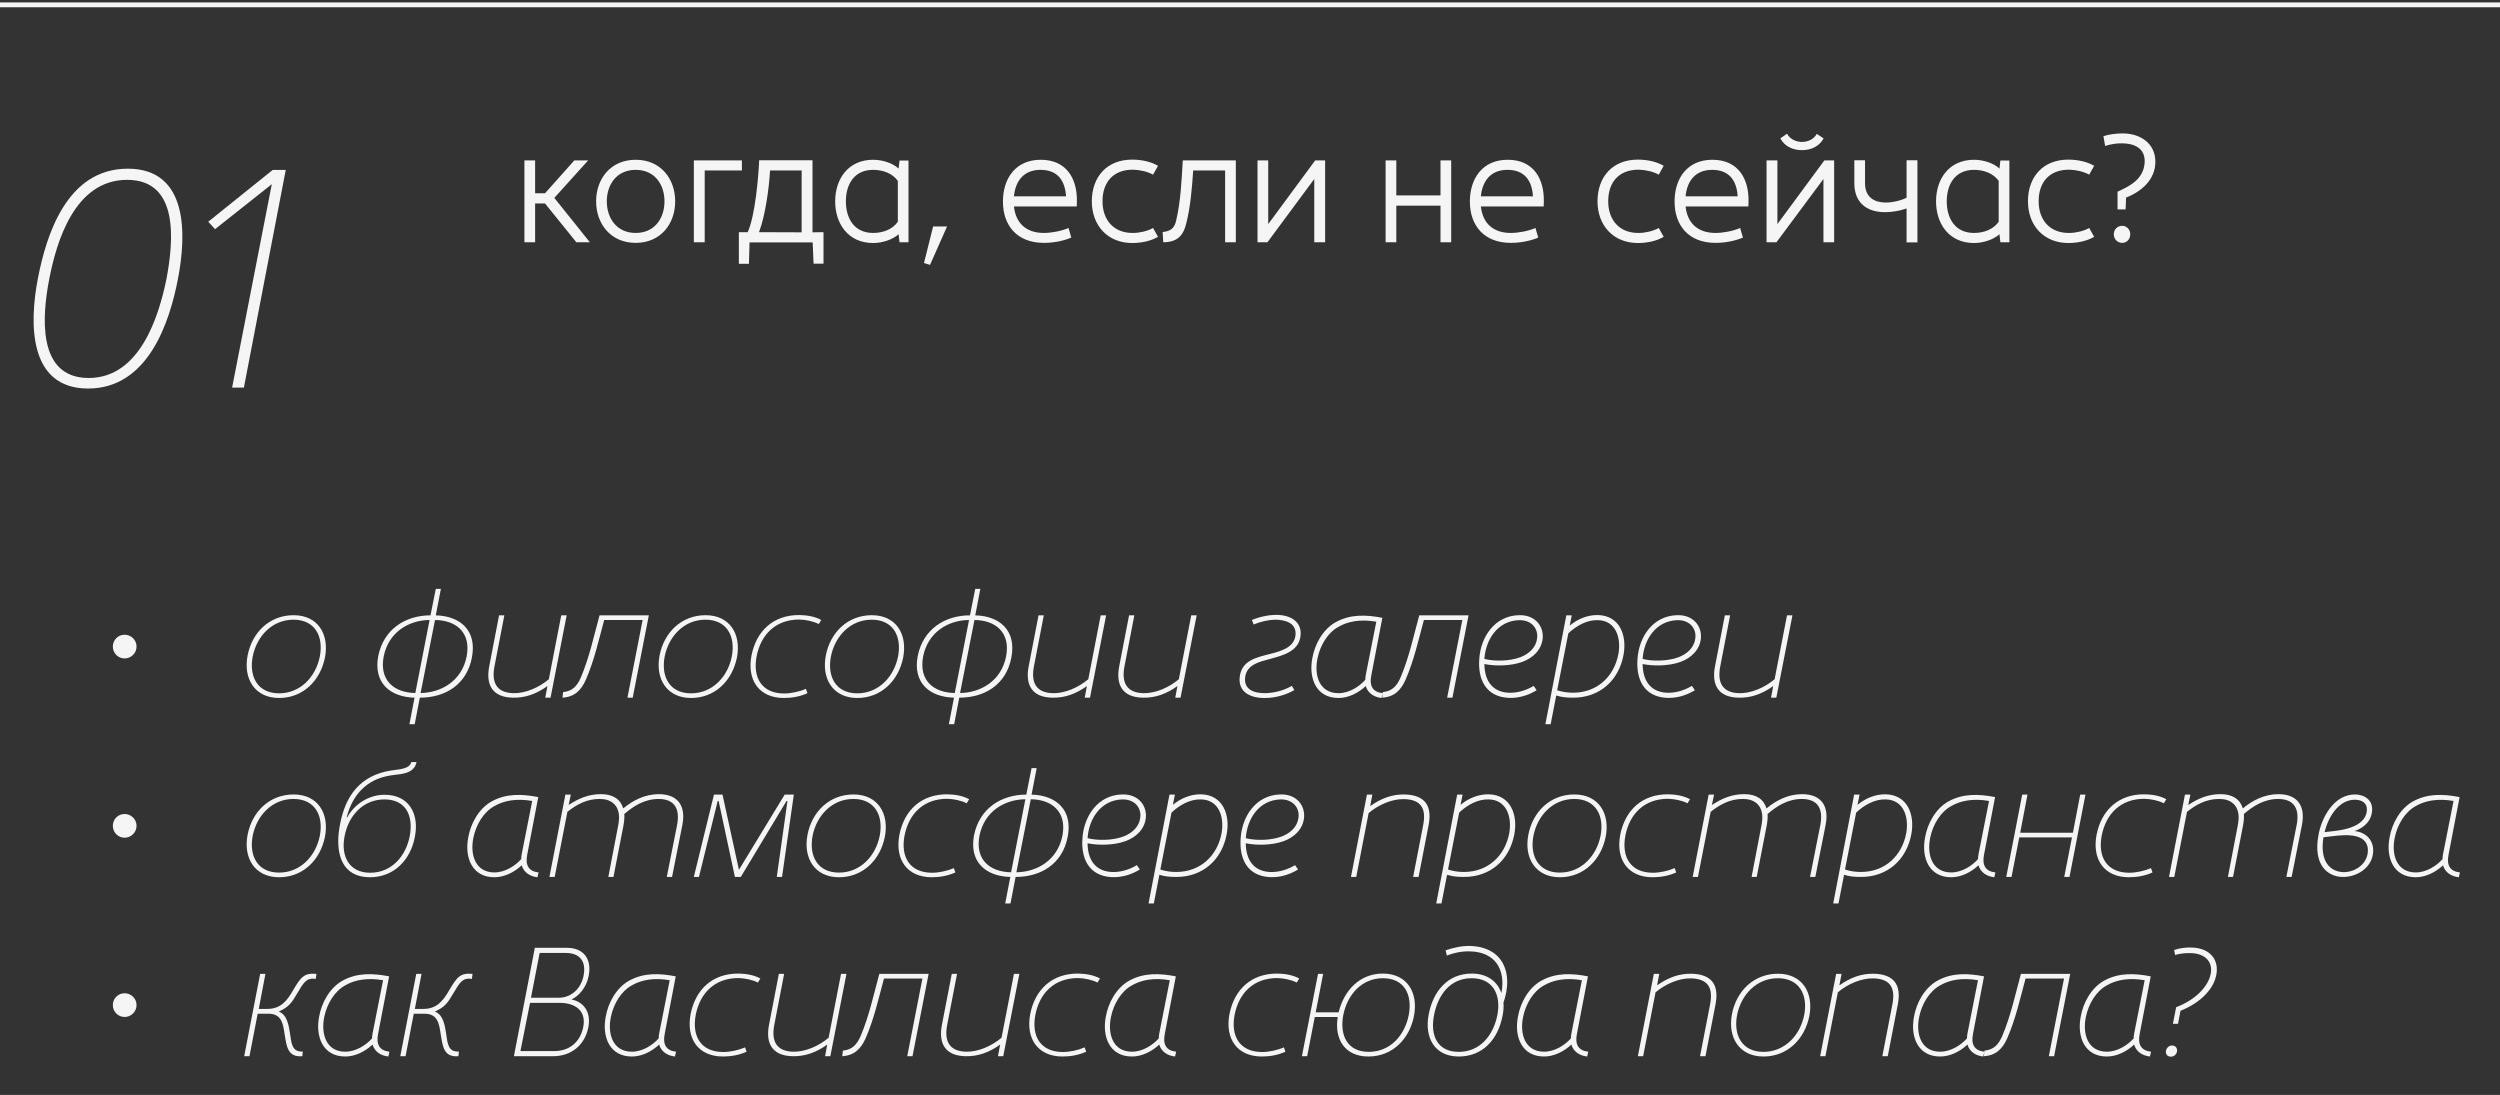
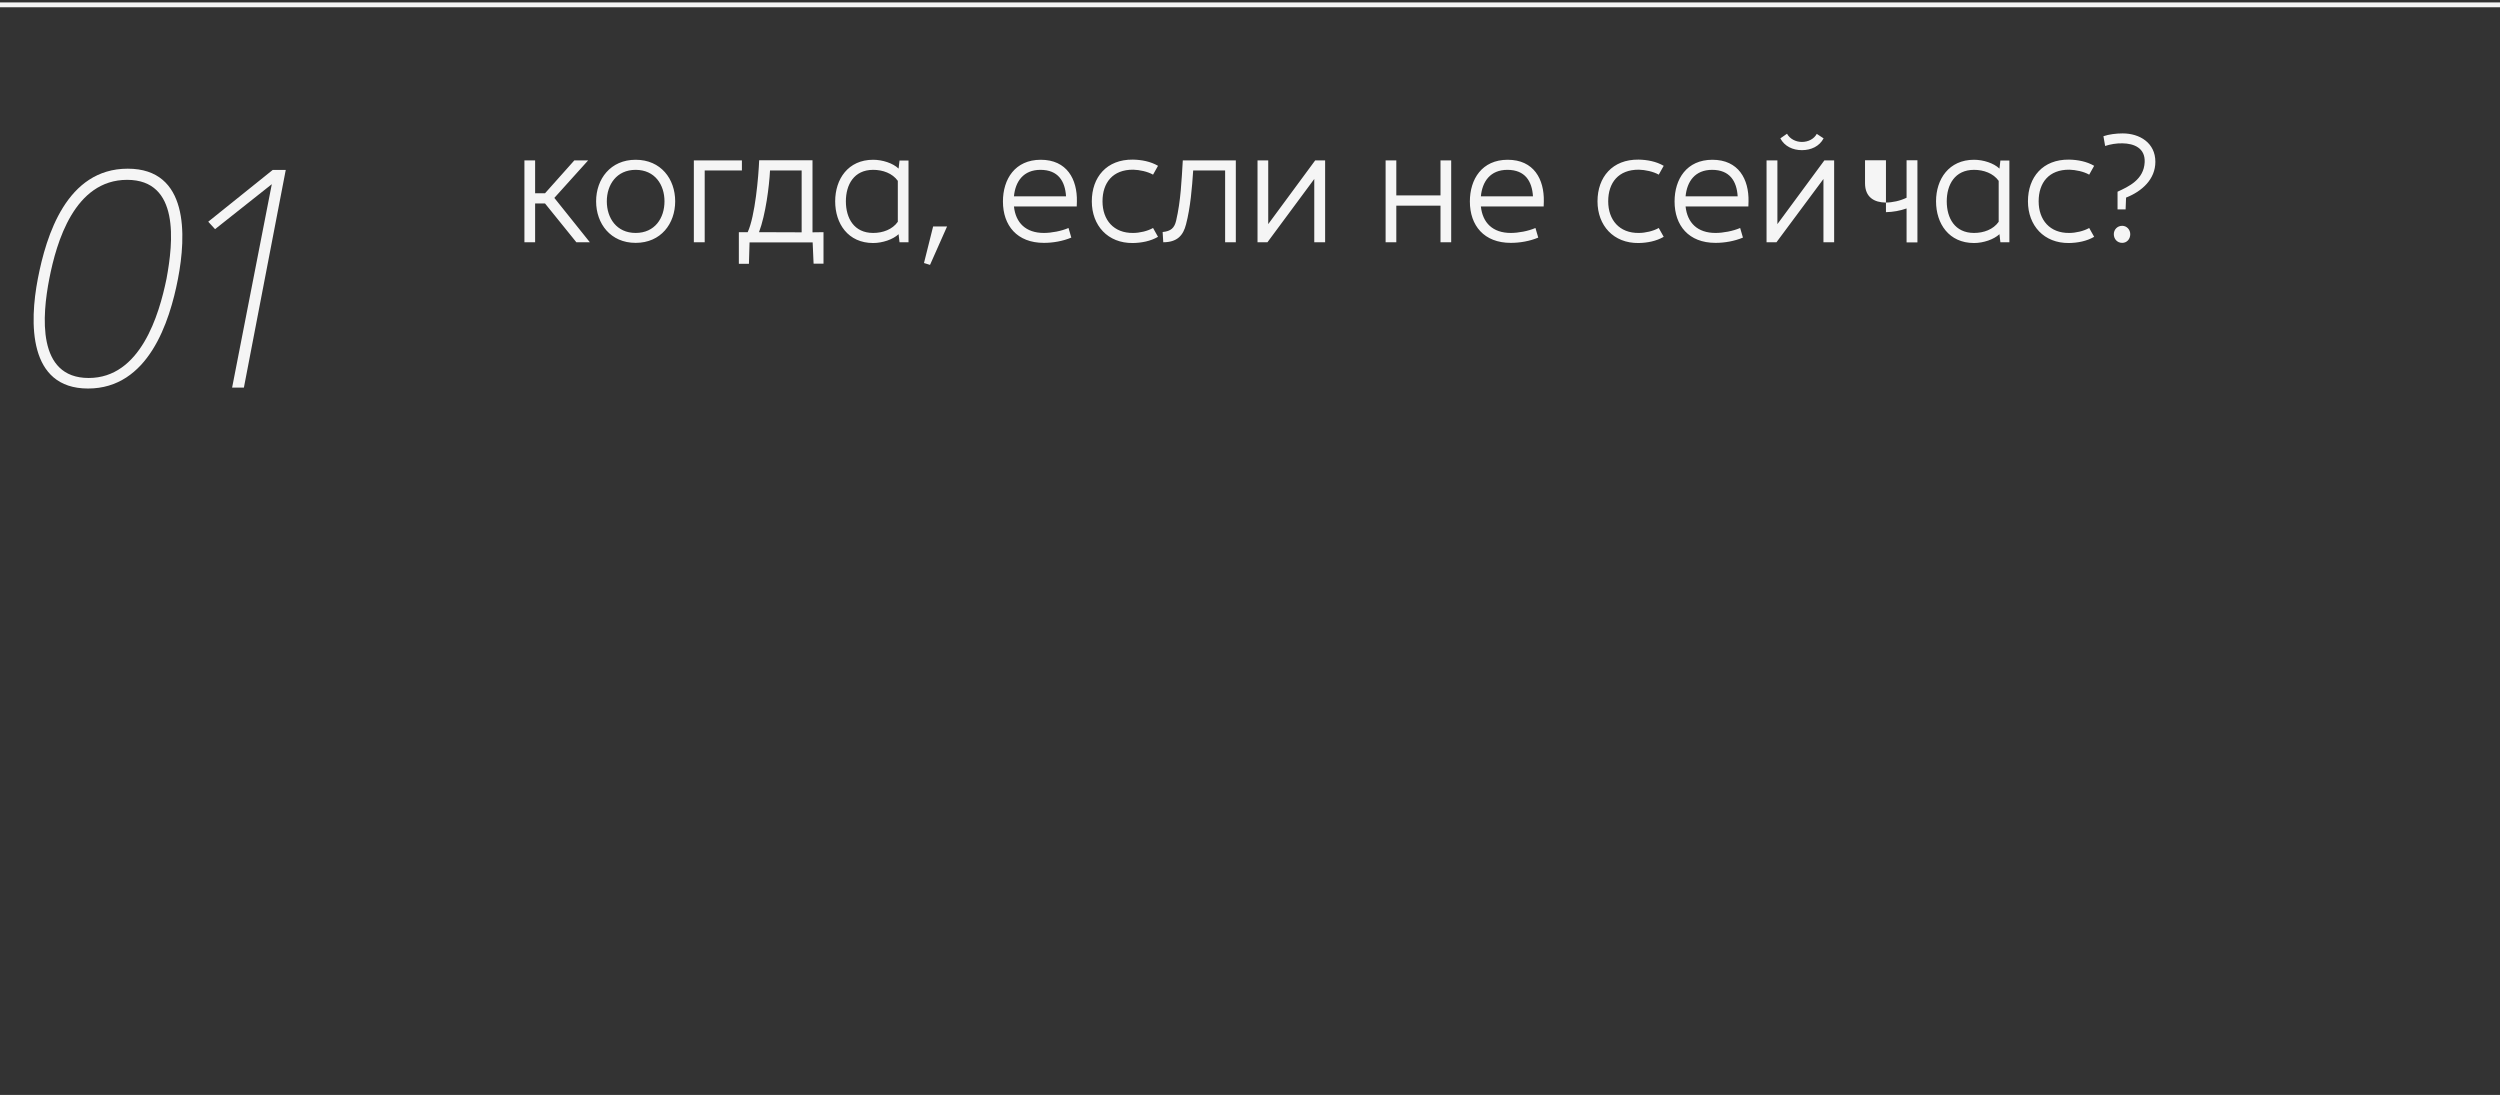
<svg xmlns="http://www.w3.org/2000/svg" width="516" height="226" viewBox="0 0 516 226" fill="none">
  <rect x="0" y="0" width="516" height="226" fill="#333333" stroke="none" />
  <path d="M0 1H516" stroke="#F5F5F5" />
  <path d="M18.304 78.016C28.992 78.016 32.832 65.024 34.368 57.536C35.776 49.984 37.12 37.12 26.24 37.12C15.36 37.12 11.648 49.984 10.176 57.536C8.704 65.088 7.552 78.016 18.304 78.016ZM18.176 80.192C5.76 80.192 6.08 66.496 7.808 57.536C9.536 48.576 13.76 34.816 26.368 34.816C38.976 34.816 38.464 48.576 36.736 57.536C35.008 66.496 30.592 80.192 18.176 80.192ZM47.908 80L56.1 38.016L44.389 47.296L42.98 45.76L56.292 35.072H58.98L50.34 80H47.908Z" fill="#F5F5F5" />
-   <path d="M108.24 50V33.104H110.448V39.888H112.496L118.544 33.104H121.392L114.416 40.848L121.744 50H118.96L112.496 42H110.448V50H108.24ZM131.198 48.08C135.166 48.08 137.15 45.008 137.15 41.552C137.15 38.128 135.166 35.056 131.198 35.056C127.262 35.056 125.246 38.128 125.246 41.552C125.246 45.008 127.262 48.08 131.198 48.08ZM131.198 50.128C126.014 50.128 123.038 46.16 123.038 41.552C123.038 36.944 126.014 32.976 131.198 32.976C136.414 32.976 139.358 36.944 139.358 41.552C139.358 46.16 136.414 50.128 131.198 50.128ZM143.209 50V33.104H153.129V35.184H145.449V50H143.209ZM165.46 47.952V35.184H158.932C158.772 38.384 158.036 44.304 156.66 47.92L165.46 47.952ZM152.5 54.448V47.92H154.324C155.86 44.592 156.564 36.4 156.692 33.072H167.7V47.952L169.972 47.92V54.416H167.924L167.732 50.032H154.708L154.58 54.448H152.5ZM185.309 45.776V37.328C184.189 35.76 182.205 35.056 180.221 35.056C176.253 35.056 174.589 38.128 174.589 41.552C174.589 45.008 176.253 48.08 180.221 48.08C182.205 48.08 184.189 47.376 185.309 45.776ZM172.381 41.552C172.381 36.976 175.037 32.976 180.221 32.976C182.141 32.976 184.317 33.68 185.469 34.8L185.661 33.136H187.517V50H185.661L185.469 48.336C184.317 49.424 182.141 50.16 180.221 50.16C175.037 50.16 172.381 46.16 172.381 41.552ZM191.958 54.672L190.71 54.288L192.598 46.736H195.478L191.958 54.672ZM209.278 40.528H220.03C219.838 37.392 218.398 35.056 214.75 35.056C211.23 35.056 209.566 37.456 209.278 40.528ZM215.454 50.128C209.918 50.128 207.006 46.544 207.006 41.584C207.006 36.976 209.502 32.976 214.814 32.976C220.222 32.976 222.366 37.008 222.27 41.584L222.238 42.608H209.278C209.63 46 211.742 48.08 215.454 48.08C217.022 48.08 219.07 47.696 220.542 47.056L221.118 49.04C219.358 49.776 217.342 50.128 215.454 50.128ZM233.83 50.16C228.646 50.224 225.35 46.544 225.35 41.552C225.35 36.56 228.422 32.88 233.83 32.944C235.622 32.976 237.478 33.328 239.014 34.224L237.99 36.048C236.87 35.408 235.206 35.056 233.894 35.024C229.67 34.992 227.558 37.712 227.558 41.552C227.558 45.392 229.862 48.144 233.894 48.08C235.206 48.08 236.87 47.696 237.99 47.056L239.014 48.88C237.478 49.776 235.622 50.128 233.83 50.16ZM240.097 50L239.969 47.888C241.665 47.728 242.401 47.056 242.753 45.552C243.713 41.456 243.873 37.264 244.129 33.104H255.073V50H252.865V35.184H246.273C246.049 38.64 245.697 42.896 244.801 46.288C244.225 48.592 242.977 50 240.097 50ZM259.553 50V33.104H261.761V46.256L271.457 33.104H273.505V50H271.265V36.944L261.601 50H259.553ZM285.99 50V33.104H288.198V40.336H297.318V33.104H299.526V50H297.318V42.448H288.198V50H285.99ZM305.653 40.528H316.405C316.213 37.392 314.773 35.056 311.125 35.056C307.605 35.056 305.941 37.456 305.653 40.528ZM311.829 50.128C306.293 50.128 303.381 46.544 303.381 41.584C303.381 36.976 305.877 32.976 311.189 32.976C316.597 32.976 318.741 37.008 318.645 41.584L318.613 42.608H305.653C306.005 46 308.117 48.08 311.829 48.08C313.397 48.08 315.445 47.696 316.917 47.056L317.493 49.04C315.733 49.776 313.717 50.128 311.829 50.128ZM338.205 50.16C333.021 50.224 329.725 46.544 329.725 41.552C329.725 36.56 332.797 32.88 338.205 32.944C339.997 32.976 341.853 33.328 343.389 34.224L342.365 36.048C341.245 35.408 339.581 35.056 338.269 35.024C334.045 34.992 331.933 37.712 331.933 41.552C331.933 45.392 334.237 48.144 338.269 48.08C339.581 48.08 341.245 47.696 342.365 47.056L343.389 48.88C341.853 49.776 339.997 50.128 338.205 50.16ZM347.903 40.528H358.655C358.463 37.392 357.023 35.056 353.375 35.056C349.855 35.056 348.191 37.456 347.903 40.528ZM354.079 50.128C348.543 50.128 345.631 46.544 345.631 41.584C345.631 36.976 348.127 32.976 353.439 32.976C358.847 32.976 360.991 37.008 360.895 41.584L360.863 42.608H347.903C348.255 46 350.367 48.08 354.079 48.08C355.647 48.08 357.695 47.696 359.167 47.056L359.743 49.04C357.983 49.776 355.967 50.128 354.079 50.128ZM364.615 50V33.104H366.855V46.256L376.551 33.104H378.567V50H376.359V36.944L366.663 50H364.615ZM371.911 30.992C370.023 30.992 368.327 30.192 367.463 28.56L368.839 27.6C369.415 28.656 370.631 29.296 371.911 29.296C373.223 29.296 374.407 28.688 374.983 27.632L376.391 28.56C375.527 30.192 373.831 30.992 371.911 30.992ZM393.517 50.032V43.024C392.173 43.504 390.701 43.76 389.26 43.792C385.805 43.856 382.733 42.256 382.733 37.808V33.072H384.941V37.808C384.941 40.752 386.893 41.776 389.165 41.808C390.605 41.808 392.173 41.456 393.517 40.816V33.072H395.757V50.032H393.517ZM412.528 45.776V37.328C411.408 35.76 409.424 35.056 407.44 35.056C403.472 35.056 401.808 38.128 401.808 41.552C401.808 45.008 403.472 48.08 407.44 48.08C409.424 48.08 411.408 47.376 412.528 45.776ZM399.6 41.552C399.6 36.976 402.256 32.976 407.44 32.976C409.36 32.976 411.536 33.68 412.688 34.8L412.88 33.136H414.736V50H412.88L412.688 48.336C411.536 49.424 409.36 50.16 407.44 50.16C402.256 50.16 399.6 46.16 399.6 41.552ZM427.049 50.16C421.865 50.224 418.569 46.544 418.569 41.552C418.569 36.56 421.641 32.88 427.049 32.944C428.841 32.976 430.697 33.328 432.233 34.224L431.209 36.048C430.089 35.408 428.425 35.056 427.113 35.024C422.889 34.992 420.777 37.712 420.777 41.552C420.777 45.392 423.081 48.144 427.113 48.08C428.425 48.08 430.089 47.696 431.209 47.056L432.233 48.88C430.697 49.776 428.841 50.128 427.049 50.16ZM438.02 46.608C438.98 46.608 439.684 47.408 439.684 48.336C439.684 49.328 439.012 50.128 438.02 50.128C436.996 50.128 436.292 49.328 436.292 48.336C436.292 47.408 436.996 46.608 438.02 46.608ZM438.82 40.784L438.724 43.216H437.06V39.568C439.332 38.512 442.5 37.104 442.66 33.456C442.788 30.576 440.484 29.616 438.084 29.584C436.836 29.552 435.556 29.776 434.5 30.128L434.148 28.112C435.268 27.728 436.772 27.536 438.116 27.536C441.635 27.536 444.868 29.488 444.868 33.392C444.868 36.976 442.148 39.472 438.82 40.784Z" fill="#F5F5F5" />
-   <path d="M25.719 135.904C24.375 135.904 23.287 134.816 23.287 133.44C23.287 132.096 24.375 131.008 25.719 131.008C27.063 131.008 28.183 132.096 28.183 133.44C28.183 134.816 27.063 135.904 25.719 135.904ZM57.6 143.104C62.016 143.104 65.184 139.68 66.016 135.488C66.816 131.328 64.992 127.904 60.576 127.904C56.16 127.904 52.992 131.328 52.16 135.488C51.36 139.68 53.184 143.104 57.6 143.104ZM57.6 144.064C52.608 144.064 50.176 140.128 51.104 135.296C52.032 130.528 55.616 126.976 60.608 126.976C65.6 126.976 68 130.88 67.072 135.712C66.112 140.48 62.56 144.064 57.6 144.064ZM85.722 143.04L88.666 127.968C84.346 128 80.186 130.496 79.194 135.488C78.234 140.512 81.434 142.976 85.722 143.04ZM86.81 143.04C91.13 142.976 95.322 140.512 96.314 135.488C97.274 130.496 94.074 128 89.786 127.968L86.81 143.04ZM84.506 149.472L85.562 144C80.538 143.872 77.018 140.96 78.074 135.392C79.194 129.856 83.674 127.008 88.858 127.008L89.946 121.536H91.002L89.946 127.008C94.97 127.136 98.49 130.112 97.402 135.712C96.346 141.28 91.93 144 86.65 144L85.594 149.472H84.506ZM105.856 144C101.696 143.936 100.192 141.408 100.992 137.44L103.008 127.008H104.096L102.08 137.44C101.408 140.768 102.4 142.976 105.952 143.072C108.416 143.136 111.232 141.92 113.28 140.192L115.84 127.008H116.96L113.632 144H112.544L112.992 141.6C110.72 143.232 108.416 144.064 105.856 144ZM116.095 144L116.223 142.848C118.207 142.656 119.135 141.536 119.871 139.872C121.663 135.648 122.559 131.328 123.743 127.008H133.919L130.591 144H129.503L132.639 127.968H124.703C123.615 131.968 122.655 136.352 120.895 140.352C119.935 142.464 118.623 143.84 116.095 144ZM142.631 143.104C147.047 143.104 150.215 139.68 151.047 135.488C151.847 131.328 150.023 127.904 145.607 127.904C141.191 127.904 138.023 131.328 137.191 135.488C136.391 139.68 138.215 143.104 142.631 143.104ZM142.631 144.064C137.639 144.064 135.207 140.128 136.135 135.296C137.063 130.528 140.647 126.976 145.639 126.976C150.631 126.976 153.031 130.88 152.103 135.712C151.143 140.48 147.591 144.064 142.631 144.064ZM161.794 144.064C156.641 144.064 154.146 140.352 155.106 135.296C156.13 130.144 159.682 126.912 164.994 126.944C166.562 126.976 168.194 127.232 169.506 127.968L168.994 128.8C167.874 128.224 166.306 127.904 164.962 127.872C160.161 127.872 157.058 130.88 156.161 135.488C155.33 139.904 157.25 143.104 161.794 143.136C163.234 143.136 164.93 142.784 166.338 142.176L166.658 143.072C165.122 143.776 163.426 144.064 161.794 144.064ZM176.944 143.104C181.36 143.104 184.528 139.68 185.36 135.488C186.16 131.328 184.336 127.904 179.92 127.904C175.504 127.904 172.336 131.328 171.504 135.488C170.704 139.68 172.528 143.104 176.944 143.104ZM176.944 144.064C171.952 144.064 169.52 140.128 170.448 135.296C171.376 130.528 174.96 126.976 179.952 126.976C184.944 126.976 187.344 130.88 186.416 135.712C185.456 140.48 181.904 144.064 176.944 144.064ZM197.066 143.04L200.01 127.968C195.69 128 191.53 130.496 190.538 135.488C189.578 140.512 192.778 142.976 197.066 143.04ZM198.154 143.04C202.474 142.976 206.666 140.512 207.658 135.488C208.618 130.496 205.418 128 201.13 127.968L198.154 143.04ZM195.85 149.472L196.906 144C191.882 143.872 188.362 140.96 189.418 135.392C190.538 129.856 195.018 127.008 200.202 127.008L201.29 121.536H202.346L201.29 127.008C206.314 127.136 209.834 130.112 208.746 135.712C207.69 141.28 203.274 144 197.994 144L196.938 149.472H195.85ZM217.2 144C213.04 143.936 211.536 141.408 212.336 137.44L214.352 127.008H215.44L213.424 137.44C212.752 140.768 213.744 142.976 217.296 143.072C219.76 143.136 222.576 141.92 224.624 140.192L227.184 127.008H228.304L224.976 144H223.888L224.336 141.6C222.064 143.232 219.76 144.064 217.2 144ZM235.887 144C231.727 143.936 230.223 141.408 231.023 137.44L233.039 127.008H234.127L232.111 137.44C231.439 140.768 232.431 142.976 235.983 143.072C238.447 143.136 241.263 141.92 243.311 140.192L245.871 127.008H246.991L243.663 144H242.575L243.023 141.6C240.751 143.232 238.447 144.064 235.887 144ZM261.167 144.064C258.191 144.128 255.471 142.912 255.887 139.648C256.335 136.32 259.247 135.712 262.127 134.976C264.239 134.432 267.023 133.728 267.375 131.232C267.727 128.64 265.359 127.904 263.183 127.904C261.775 127.936 260.111 128.32 258.766 128.896L258.383 127.968C259.983 127.296 261.839 126.912 263.47 126.912C266.223 126.912 268.911 128.256 268.399 131.456C267.919 134.528 264.687 135.296 262.159 136C259.919 136.608 257.359 137.152 257.007 139.744C256.655 142.4 258.927 143.104 261.231 143.072C263.151 143.008 265.007 142.496 266.639 141.568L267.151 142.432C265.455 143.424 263.183 144.064 261.167 144.064ZM276.26 143.072C278.469 143.072 280.581 141.696 281.797 140.32C281.797 139.904 281.829 139.648 281.925 139.168L284.069 128.32C280.805 127.744 278.181 128.256 276.26 129.376C273.989 130.624 272.485 133.248 271.941 135.84C271.173 139.456 272.357 143.072 276.26 143.072ZM276.26 144.064C271.653 144.064 270.085 140 270.853 135.904C271.365 132.928 273.061 129.888 275.685 128.416C278.757 126.72 282.021 126.88 285.317 127.52L283.045 139.36C282.597 141.536 283.301 142.848 285.381 143.072L285.157 144.064C283.685 143.904 282.341 143.136 281.893 141.6C280.325 143.072 278.277 144.064 276.26 144.064ZM285.283 144L285.411 142.848C287.395 142.656 288.323 141.536 289.059 139.872C290.851 135.648 291.747 131.328 292.931 127.008H303.107L299.779 144H298.691L301.827 127.968H293.891C292.803 131.968 291.843 136.352 290.083 140.352C289.123 142.464 287.811 143.84 285.283 144ZM311.243 144.032C306.667 143.744 305.003 140.224 305.323 136C305.611 131.52 308.459 127.104 313.483 126.976C316.811 126.848 318.635 129.216 318.411 131.744C318.187 134.144 316.395 135.808 314.219 136.608C311.691 137.536 308.395 137.472 306.379 137.056C306.411 140.416 307.947 142.784 311.307 142.976C313.035 143.072 314.891 142.56 316.555 141.568L317.163 142.464C315.307 143.616 313.195 144.16 311.243 144.032ZM306.379 136C308.331 136.512 311.499 136.512 313.803 135.648C315.563 134.976 317.035 133.664 317.259 131.744C317.515 129.792 316.171 127.936 313.515 128C309.035 128.16 306.635 132.096 306.379 136ZM324.664 142.976C329.592 142.976 333.144 139.712 334.04 134.976C334.648 131.52 333.432 128.096 329.848 128C327.544 127.904 325.336 129.184 323.704 130.72L321.4 142.464C322.424 142.816 323.608 142.976 324.664 142.976ZM318.968 149.472L323.288 127.008H324.408L323.992 129.12C325.624 127.744 327.704 126.912 329.816 126.944C334.36 127.072 335.832 131.2 335.096 135.168C334.104 140.512 330.104 144.032 324.664 144C323.32 144 322.328 143.904 321.208 143.552L320.056 149.472H318.968ZM343.899 144.032C339.323 143.744 337.659 140.224 337.979 136C338.267 131.52 341.115 127.104 346.139 126.976C349.467 126.848 351.291 129.216 351.067 131.744C350.843 134.144 349.051 135.808 346.875 136.608C344.347 137.536 341.051 137.472 339.035 137.056C339.067 140.416 340.603 142.784 343.963 142.976C345.691 143.072 347.547 142.56 349.211 141.568L349.819 142.464C347.963 143.616 345.851 144.16 343.899 144.032ZM339.035 136C340.987 136.512 344.155 136.512 346.459 135.648C348.219 134.976 349.691 133.664 349.915 131.744C350.171 129.792 348.827 127.936 346.171 128C341.691 128.16 339.291 132.096 339.035 136ZM358.856 144C354.696 143.936 353.192 141.408 353.992 137.44L356.008 127.008H357.096L355.08 137.44C354.408 140.768 355.4 142.976 358.952 143.072C361.416 143.136 364.232 141.92 366.28 140.192L368.84 127.008H369.96L366.632 144H365.544L365.992 141.6C363.72 143.232 361.416 144.064 358.856 144ZM25.719 172.904C24.375 172.904 23.287 171.816 23.287 170.44C23.287 169.096 24.375 168.008 25.719 168.008C27.063 168.008 28.183 169.096 28.183 170.44C28.183 171.816 27.063 172.904 25.719 172.904ZM57.6 180.104C62.016 180.104 65.184 176.68 66.016 172.488C66.816 168.328 64.992 164.904 60.576 164.904C56.16 164.904 52.992 168.328 52.16 172.488C51.36 176.68 53.184 180.104 57.6 180.104ZM57.6 181.064C52.608 181.064 50.176 177.128 51.104 172.296C52.032 167.528 55.616 163.976 60.608 163.976C65.6 163.976 68 167.88 67.072 172.712C66.112 177.48 62.56 181.064 57.6 181.064ZM79.354 165C74.938 165 71.93 168.36 71.13 172.552C70.298 176.68 72.026 180.136 76.41 180.136C80.826 180.136 83.77 176.712 84.57 172.584C85.37 168.36 83.77 165 79.354 165ZM79.386 164.04C84.378 164.04 86.586 167.944 85.626 172.744C84.73 177.512 81.306 181.064 76.346 181.064C70.554 181.064 69.434 176.264 69.914 171.848C70.618 166.376 72.698 161.384 78.554 159.528C80.09 159.048 81.178 158.984 82.65 158.76C83.674 158.568 84.698 158.216 84.89 157.288H85.978C85.594 159.08 84.154 159.528 82.682 159.784C81.306 159.944 80.026 160.072 78.618 160.52C74.554 161.896 72.506 165.064 71.546 168.68H71.674C73.274 165.8 76.282 164.04 79.386 164.04ZM102.042 180.072C104.25 180.072 106.362 178.696 107.578 177.32C107.578 176.904 107.61 176.648 107.706 176.168L109.85 165.32C106.586 164.744 103.962 165.256 102.042 166.376C99.77 167.624 98.266 170.248 97.722 172.84C96.954 176.456 98.138 180.072 102.042 180.072ZM102.042 181.064C97.434 181.064 95.866 177 96.634 172.904C97.146 169.928 98.842 166.888 101.466 165.416C104.538 163.72 107.802 163.88 111.098 164.52L108.826 176.36C108.378 178.536 109.082 179.848 111.162 180.072L110.938 181.064C109.466 180.904 108.122 180.136 107.674 178.6C106.106 180.072 104.058 181.064 102.042 181.064ZM113.4 181L116.696 164.008H117.816L117.368 166.152C119.352 164.84 121.432 163.912 124.056 163.912C126.552 163.912 128.088 165 128.632 166.856C130.616 165.224 133.048 163.912 136.024 163.912C140.024 163.944 141.56 166.44 140.856 170.184L138.712 181H137.624L139.768 170.184C140.344 167.016 139.32 164.936 135.96 164.904C133.048 164.904 130.744 166.376 128.856 168.008C128.92 168.744 128.824 169.64 128.664 170.472L126.616 181H125.56L127.576 170.472C127.736 169.672 127.832 168.776 127.736 168.04C127.512 166.184 126.136 164.904 123.832 164.904C121.08 164.872 118.936 166.12 117.112 167.56L114.488 181H113.4ZM143.205 181L147.365 164.008H149.125L152.517 179.528L161.957 164.008H163.845L161.413 181H160.325L162.533 165.32H162.341L152.901 181H151.685L148.325 165.32H148.133L144.261 181H143.205ZM173.163 180.104C177.579 180.104 180.747 176.68 181.579 172.488C182.378 168.328 180.555 164.904 176.139 164.904C171.723 164.904 168.555 168.328 167.723 172.488C166.923 176.68 168.747 180.104 173.163 180.104ZM173.163 181.064C168.171 181.064 165.739 177.128 166.667 172.296C167.595 167.528 171.179 163.976 176.171 163.976C181.163 163.976 183.562 167.88 182.635 172.712C181.675 177.48 178.123 181.064 173.163 181.064ZM192.325 181.064C187.173 181.064 184.677 177.352 185.637 172.296C186.661 167.144 190.213 163.912 195.525 163.944C197.093 163.976 198.725 164.232 200.037 164.968L199.525 165.8C198.405 165.224 196.837 164.904 195.493 164.872C190.693 164.872 187.589 167.88 186.693 172.488C185.861 176.904 187.781 180.104 192.325 180.136C193.765 180.136 195.461 179.784 196.869 179.176L197.189 180.072C195.653 180.776 193.957 181.064 192.325 181.064ZM208.691 180.04L211.635 164.968C207.315 165 203.155 167.496 202.163 172.488C201.203 177.512 204.403 179.976 208.691 180.04ZM209.779 180.04C214.099 179.976 218.291 177.512 219.283 172.488C220.243 167.496 217.043 165 212.755 164.968L209.779 180.04ZM207.475 186.472L208.531 181C203.507 180.872 199.987 177.96 201.043 172.392C202.163 166.856 206.643 164.008 211.827 164.008L212.915 158.536H213.971L212.915 164.008C217.939 164.136 221.459 167.112 220.371 172.712C219.315 178.28 214.899 181 209.619 181L208.563 186.472H207.475ZM229.337 181.032C224.761 180.744 223.097 177.224 223.417 173C223.705 168.52 226.553 164.104 231.577 163.976C234.905 163.848 236.729 166.216 236.505 168.744C236.281 171.144 234.489 172.808 232.313 173.608C229.785 174.536 226.489 174.472 224.473 174.056C224.505 177.416 226.041 179.784 229.401 179.976C231.129 180.072 232.985 179.56 234.649 178.568L235.257 179.464C233.401 180.616 231.289 181.16 229.337 181.032ZM224.473 173C226.425 173.512 229.593 173.512 231.897 172.648C233.657 171.976 235.129 170.664 235.353 168.744C235.609 166.792 234.265 164.936 231.609 165C227.129 165.16 224.729 169.096 224.473 173ZM242.757 179.976C247.685 179.976 251.237 176.712 252.133 171.976C252.741 168.52 251.525 165.096 247.941 165C245.637 164.904 243.429 166.184 241.797 167.72L239.493 179.464C240.517 179.816 241.701 179.976 242.757 179.976ZM237.061 186.472L241.381 164.008H242.501L242.085 166.12C243.717 164.744 245.797 163.912 247.909 163.944C252.453 164.072 253.925 168.2 253.189 172.168C252.197 177.512 248.197 181.032 242.757 181C241.413 181 240.421 180.904 239.301 180.552L238.149 186.472H237.061ZM261.993 181.032C257.417 180.744 255.753 177.224 256.073 173C256.361 168.52 259.209 164.104 264.233 163.976C267.561 163.848 269.385 166.216 269.161 168.744C268.937 171.144 267.145 172.808 264.969 173.608C262.441 174.536 259.145 174.472 257.129 174.056C257.161 177.416 258.697 179.784 262.057 179.976C263.785 180.072 265.641 179.56 267.305 178.568L267.913 179.464C266.057 180.616 263.945 181.16 261.993 181.032ZM257.129 173C259.081 173.512 262.249 173.512 264.553 172.648C266.313 171.976 267.785 170.664 268.009 168.744C268.265 166.792 266.921 164.936 264.265 165C259.785 165.16 257.385 169.096 257.129 173ZM278.838 181L282.134 164.008H283.254L282.806 166.376C285.142 164.744 287.318 163.944 289.878 163.976C294.069 164.072 295.638 166.248 294.87 170.28L292.79 181H291.67L293.75 170.28C294.39 166.92 293.366 165.032 289.814 164.936C287.35 164.872 284.534 166.088 282.486 167.816L279.926 181H278.838ZM302.132 179.976C307.06 179.976 310.612 176.712 311.508 171.976C312.116 168.52 310.9 165.096 307.316 165C305.012 164.904 302.804 166.184 301.172 167.72L298.868 179.464C299.892 179.816 301.076 179.976 302.132 179.976ZM296.436 186.472L300.756 164.008H301.876L301.46 166.12C303.092 164.744 305.172 163.912 307.284 163.944C311.828 164.072 313.3 168.2 312.564 172.168C311.572 177.512 307.572 181.032 302.132 181C300.788 181 299.796 180.904 298.676 180.552L297.524 186.472H296.436ZM321.944 180.104C326.36 180.104 329.528 176.68 330.36 172.488C331.16 168.328 329.336 164.904 324.92 164.904C320.504 164.904 317.336 168.328 316.504 172.488C315.704 176.68 317.528 180.104 321.944 180.104ZM321.944 181.064C316.952 181.064 314.52 177.128 315.448 172.296C316.376 167.528 319.96 163.976 324.952 163.976C329.944 163.976 332.344 167.88 331.416 172.712C330.456 177.48 326.904 181.064 321.944 181.064ZM341.106 181.064C335.954 181.064 333.458 177.352 334.418 172.296C335.442 167.144 338.994 163.912 344.306 163.944C345.874 163.976 347.506 164.232 348.818 164.968L348.306 165.8C347.186 165.224 345.618 164.904 344.274 164.872C339.474 164.872 336.37 167.88 335.474 172.488C334.642 176.904 336.562 180.104 341.106 180.136C342.546 180.136 344.242 179.784 345.65 179.176L345.97 180.072C344.434 180.776 342.738 181.064 341.106 181.064ZM349.369 181L352.665 164.008H353.785L353.337 166.152C355.321 164.84 357.401 163.912 360.025 163.912C362.521 163.912 364.057 165 364.601 166.856C366.585 165.224 369.017 163.912 371.993 163.912C375.993 163.944 377.529 166.44 376.825 170.184L374.681 181H373.593L375.737 170.184C376.313 167.016 375.289 164.936 371.929 164.904C369.017 164.904 366.713 166.376 364.825 168.008C364.889 168.744 364.793 169.64 364.633 170.472L362.585 181H361.529L363.545 170.472C363.705 169.672 363.801 168.776 363.705 168.04C363.481 166.184 362.105 164.904 359.801 164.904C357.049 164.872 354.905 166.12 353.081 167.56L350.457 181H349.369ZM384.07 179.976C388.998 179.976 392.55 176.712 393.446 171.976C394.054 168.52 392.838 165.096 389.254 165C386.95 164.904 384.742 166.184 383.11 167.72L380.806 179.464C381.83 179.816 383.014 179.976 384.07 179.976ZM378.374 186.472L382.694 164.008H383.814L383.398 166.12C385.03 164.744 387.11 163.912 389.222 163.944C393.766 164.072 395.238 168.2 394.502 172.168C393.51 177.512 389.51 181.032 384.07 181C382.726 181 381.734 180.904 380.614 180.552L379.462 186.472H378.374ZM402.729 180.072C404.937 180.072 407.049 178.696 408.265 177.32C408.265 176.904 408.297 176.648 408.393 176.168L410.537 165.32C407.273 164.744 404.649 165.256 402.729 166.376C400.457 167.624 398.953 170.248 398.409 172.84C397.641 176.456 398.825 180.072 402.729 180.072ZM402.729 181.064C398.121 181.064 396.553 177 397.321 172.904C397.833 169.928 399.529 166.888 402.153 165.416C405.225 163.72 408.489 163.88 411.785 164.52L409.513 176.36C409.065 178.536 409.769 179.848 411.849 180.072L411.625 181.064C410.153 180.904 408.809 180.136 408.361 178.6C406.793 180.072 404.745 181.064 402.729 181.064ZM414.088 181L417.384 164.008H418.472L416.968 171.88H427.847L429.352 164.008H430.44L427.144 181H426.056L427.656 172.84H416.776L415.176 181H414.088ZM439.419 181.064C434.266 181.064 431.771 177.352 432.731 172.296C433.755 167.144 437.307 163.912 442.619 163.944C444.187 163.976 445.819 164.232 447.131 164.968L446.619 165.8C445.499 165.224 443.931 164.904 442.587 164.872C437.786 164.872 434.683 167.88 433.786 172.488C432.955 176.904 434.875 180.104 439.419 180.136C440.859 180.136 442.555 179.784 443.963 179.176L444.283 180.072C442.747 180.776 441.051 181.064 439.419 181.064ZM447.681 181L450.977 164.008H452.097L451.649 166.152C453.633 164.84 455.713 163.912 458.337 163.912C460.833 163.912 462.369 165 462.913 166.856C464.897 165.224 467.329 163.912 470.305 163.912C474.305 163.944 475.841 166.44 475.137 170.184L472.993 181H471.905L474.049 170.184C474.625 167.016 473.601 164.936 470.241 164.904C467.329 164.904 465.025 166.376 463.137 168.008C463.201 168.744 463.105 169.64 462.945 170.472L460.897 181H459.841L461.857 170.472C462.017 169.672 462.113 168.776 462.017 168.04C461.793 166.184 460.417 164.904 458.113 164.904C455.361 164.872 453.217 166.12 451.393 167.56L448.769 181H447.681ZM483.438 181C480.302 180.904 477.454 178.44 478.51 172.488C479.118 168.776 481.71 163.976 486.062 163.976C487.95 163.976 489.614 165.032 489.614 167.016C489.582 169.32 488.078 170.792 485.998 171.528C488.59 171.816 490.03 173.672 489.806 176.008C489.518 179.208 486.318 181.096 483.438 181ZM483.63 180.008C485.998 180.072 488.494 178.44 488.718 175.88C488.974 172.84 486.158 172.296 483.694 172.392C482.03 172.456 480.398 172.744 479.566 172.808C478.734 177.832 480.974 179.912 483.63 180.008ZM479.79 171.752C480.814 171.624 482.094 171.528 483.438 171.272C485.742 170.824 488.526 169.704 488.526 167.016C488.526 165.672 487.374 165.064 486.062 165.064C482.606 165.032 480.494 168.84 479.79 171.752ZM498.604 180.072C500.812 180.072 502.924 178.696 504.14 177.32C504.14 176.904 504.172 176.648 504.268 176.168L506.412 165.32C503.148 164.744 500.524 165.256 498.604 166.376C496.332 167.624 494.828 170.248 494.284 172.84C493.516 176.456 494.7 180.072 498.604 180.072ZM498.604 181.064C493.996 181.064 492.428 177 493.196 172.904C493.708 169.928 495.404 166.888 498.028 165.416C501.1 163.72 504.364 163.88 507.66 164.52L505.388 176.36C504.94 178.536 505.644 179.848 507.724 180.072L507.5 181.064C506.028 180.904 504.684 180.136 504.236 178.6C502.668 180.072 500.62 181.064 498.604 181.064ZM25.719 209.904C24.375 209.904 23.287 208.816 23.287 207.44C23.287 206.096 24.375 205.008 25.719 205.008C27.063 205.008 28.183 206.096 28.183 207.44C28.183 208.816 27.063 209.904 25.719 209.904ZM50.4 218L53.696 201.008H54.784L53.408 208.24H55.168C57.888 208.24 59.2 206.64 60.448 204.464C62.048 201.776 62.688 200.752 65.312 201.008L65.184 202.032C63.232 201.776 62.72 202.736 61.376 204.976C60.224 206.96 59.616 207.856 57.536 208.784C59.296 209.424 59.616 211.76 59.872 213.392C60.16 215.344 60.256 217.168 62.496 217.04L62.4 218C59.36 218.256 59.168 215.984 58.752 213.52C58.432 211.376 58.176 209.232 55.424 209.232H53.184L51.488 218H50.4ZM71.26 217.072C73.469 217.072 75.581 215.696 76.796 214.32C76.796 213.904 76.829 213.648 76.924 213.168L79.069 202.32C75.805 201.744 73.18 202.256 71.26 203.376C68.989 204.624 67.484 207.248 66.941 209.84C66.172 213.456 67.356 217.072 71.26 217.072ZM71.26 218.064C66.653 218.064 65.085 214 65.853 209.904C66.365 206.928 68.061 203.888 70.684 202.416C73.757 200.72 77.02 200.88 80.317 201.52L78.044 213.36C77.597 215.536 78.3 216.848 80.38 217.072L80.156 218.064C78.684 217.904 77.341 217.136 76.892 215.6C75.325 217.072 73.276 218.064 71.26 218.064ZM82.619 218L85.915 201.008H87.003L85.627 208.24H87.387C90.107 208.24 91.419 206.64 92.667 204.464C94.267 201.776 94.907 200.752 97.531 201.008L97.403 202.032C95.451 201.776 94.939 202.736 93.595 204.976C92.443 206.96 91.835 207.856 89.755 208.784C91.515 209.424 91.835 211.76 92.091 213.392C92.379 215.344 92.475 217.168 94.715 217.04L94.619 218C91.579 218.256 91.387 215.984 90.971 213.52C90.651 211.376 90.395 209.232 87.643 209.232H85.403L83.707 218H82.619ZM111.383 196.688L109.591 205.936H115.287C118.039 205.936 120.023 203.888 120.471 201.264C121.015 198.352 119.607 196.688 116.759 196.688H111.383ZM109.399 206.992L107.415 216.944H114.391C117.495 216.944 119.735 215.12 120.375 212.016C121.079 208.528 118.647 206.992 115.511 206.992H109.399ZM110.391 195.632H117.015C120.471 195.632 122.199 197.936 121.495 201.456C121.047 203.824 119.415 205.648 117.943 206.288C120.375 206.768 122.071 208.784 121.431 212.048C120.695 215.76 117.847 218 114.199 218H106.071L110.391 195.632ZM130.417 217.072C132.625 217.072 134.737 215.696 135.953 214.32C135.953 213.904 135.985 213.648 136.081 213.168L138.225 202.32C134.961 201.744 132.337 202.256 130.417 203.376C128.145 204.624 126.641 207.248 126.097 209.84C125.329 213.456 126.513 217.072 130.417 217.072ZM130.417 218.064C125.809 218.064 124.241 214 125.009 209.904C125.521 206.928 127.217 203.888 129.841 202.416C132.913 200.72 136.177 200.88 139.473 201.52L137.201 213.36C136.753 215.536 137.457 216.848 139.537 217.072L139.313 218.064C137.841 217.904 136.497 217.136 136.049 215.6C134.481 217.072 132.433 218.064 130.417 218.064ZM149.231 218.064C144.079 218.064 141.583 214.352 142.543 209.296C143.567 204.144 147.119 200.912 152.431 200.944C153.999 200.976 155.631 201.232 156.943 201.968L156.431 202.8C155.311 202.224 153.743 201.904 152.399 201.872C147.599 201.872 144.495 204.88 143.599 209.488C142.767 213.904 144.687 217.104 149.231 217.136C150.671 217.136 152.367 216.784 153.775 216.176L154.095 217.072C152.559 217.776 150.863 218.064 149.231 218.064ZM163.606 218C159.446 217.936 157.942 215.408 158.742 211.44L160.758 201.008H161.846L159.83 211.44C159.158 214.768 160.15 216.976 163.702 217.072C166.166 217.136 168.982 215.92 171.03 214.192L173.59 201.008H174.71L171.382 218H170.294L170.742 215.6C168.47 217.232 166.166 218.064 163.606 218ZM173.845 218L173.973 216.848C175.957 216.656 176.885 215.536 177.621 213.872C179.413 209.648 180.309 205.328 181.493 201.008H191.669L188.341 218H187.253L190.389 201.968H182.453C181.365 205.968 180.405 210.352 178.645 214.352C177.685 216.464 176.373 217.84 173.845 218ZM199.293 218C195.133 217.936 193.629 215.408 194.429 211.44L196.445 201.008H197.533L195.517 211.44C194.845 214.768 195.837 216.976 199.389 217.072C201.853 217.136 204.669 215.92 206.717 214.192L209.277 201.008H210.397L207.069 218H205.981L206.429 215.6C204.157 217.232 201.853 218.064 199.293 218ZM219.325 218.064C214.173 218.064 211.677 214.352 212.637 209.296C213.661 204.144 217.213 200.912 222.525 200.944C224.093 200.976 225.725 201.232 227.037 201.968L226.525 202.8C225.405 202.224 223.837 201.904 222.493 201.872C217.693 201.872 214.589 204.88 213.693 209.488C212.861 213.904 214.781 217.104 219.325 217.136C220.765 217.136 222.461 216.784 223.869 216.176L224.189 217.072C222.653 217.776 220.957 218.064 219.325 218.064ZM233.635 217.072C235.844 217.072 237.956 215.696 239.172 214.32C239.172 213.904 239.204 213.648 239.3 213.168L241.444 202.32C238.18 201.744 235.556 202.256 233.635 203.376C231.364 204.624 229.86 207.248 229.316 209.84C228.548 213.456 229.732 217.072 233.635 217.072ZM233.635 218.064C229.028 218.064 227.46 214 228.228 209.904C228.74 206.928 230.436 203.888 233.06 202.416C236.132 200.72 239.396 200.88 242.692 201.52L240.42 213.36C239.972 215.536 240.676 216.848 242.756 217.072L242.532 218.064C241.06 217.904 239.716 217.136 239.268 215.6C237.7 217.072 235.652 218.064 233.635 218.064ZM260.45 218.064C255.298 218.064 252.802 214.352 253.762 209.296C254.786 204.144 258.338 200.912 263.65 200.944C265.218 200.976 266.85 201.232 268.162 201.968L267.65 202.8C266.53 202.224 264.962 201.904 263.618 201.872C258.818 201.872 255.714 204.88 254.818 209.488C253.986 213.904 255.906 217.104 260.45 217.136C261.89 217.136 263.586 216.784 264.994 216.176L265.314 217.072C263.778 217.776 262.082 218.064 260.45 218.064ZM282.505 217.104C286.953 217.104 289.929 213.712 290.761 209.52C291.561 205.36 289.897 201.904 285.449 201.904C281.033 201.904 278.089 205.328 277.257 209.488C276.457 213.68 278.089 217.104 282.505 217.104ZM282.441 218.064C277.577 218.064 275.369 214.512 276.105 209.904H271.369L269.801 218H268.713L272.041 201.008H273.097L271.561 208.944H276.297C277.385 204.432 280.649 200.944 285.417 200.944C290.409 200.944 292.777 204.848 291.849 209.68C290.921 214.448 287.401 218.064 282.441 218.064ZM301.093 217.104C305.509 217.104 308.229 213.68 309.061 209.488C309.861 205.328 308.165 201.904 303.749 201.904C299.301 201.904 296.773 205.36 295.973 209.584C295.173 213.744 296.677 217.104 301.093 217.104ZM301.093 218.064C296.101 218.064 293.957 214.192 294.885 209.36C295.813 204.56 298.821 200.944 303.781 200.944C306.981 200.944 309.061 202.576 309.893 204.976C310.821 200.048 308.549 196.496 303.461 196.368C301.957 196.304 300.261 196.592 298.629 197.232L298.373 196.144C300.165 195.536 301.925 195.184 303.525 195.248C310.309 195.504 312.421 200.944 310.309 206.96C310.405 207.824 310.309 208.752 310.117 209.712C309.189 214.48 306.085 218.064 301.093 218.064ZM318.698 217.072C320.906 217.072 323.018 215.696 324.234 214.32C324.234 213.904 324.266 213.648 324.362 213.168L326.506 202.32C323.242 201.744 320.618 202.256 318.698 203.376C316.426 204.624 314.922 207.248 314.378 209.84C313.61 213.456 314.794 217.072 318.698 217.072ZM318.698 218.064C314.09 218.064 312.522 214 313.29 209.904C313.802 206.928 315.498 203.888 318.122 202.416C321.194 200.72 324.458 200.88 327.754 201.52L325.482 213.36C325.034 215.536 325.738 216.848 327.818 217.072L327.594 218.064C326.122 217.904 324.778 217.136 324.33 215.6C322.762 217.072 320.714 218.064 318.698 218.064ZM338.056 218L341.352 201.008H342.472L342.024 203.376C344.36 201.744 346.536 200.944 349.096 200.976C353.288 201.072 354.856 203.248 354.088 207.28L352.008 218H350.888L352.968 207.28C353.608 203.92 352.584 202.032 349.032 201.936C346.568 201.872 343.752 203.088 341.704 204.816L339.144 218H338.056ZM363.975 217.104C368.391 217.104 371.559 213.68 372.391 209.488C373.191 205.328 371.367 201.904 366.951 201.904C362.535 201.904 359.367 205.328 358.535 209.488C357.735 213.68 359.559 217.104 363.975 217.104ZM363.975 218.064C358.983 218.064 356.551 214.128 357.479 209.296C358.407 204.528 361.991 200.976 366.983 200.976C371.975 200.976 374.375 204.88 373.447 209.712C372.487 214.48 368.935 218.064 363.975 218.064ZM375.681 218L378.977 201.008H380.097L379.649 203.376C381.985 201.744 384.161 200.944 386.721 200.976C390.913 201.072 392.481 203.248 391.713 207.28L389.633 218H388.513L390.593 207.28C391.233 203.92 390.209 202.032 386.657 201.936C384.193 201.872 381.377 203.088 379.329 204.816L376.769 218H375.681ZM400.448 217.072C402.656 217.072 404.768 215.696 405.984 214.32C405.984 213.904 406.016 213.648 406.112 213.168L408.256 202.32C404.992 201.744 402.368 202.256 400.448 203.376C398.176 204.624 396.672 207.248 396.128 209.84C395.36 213.456 396.544 217.072 400.448 217.072ZM400.448 218.064C395.84 218.064 394.272 214 395.04 209.904C395.552 206.928 397.248 203.888 399.872 202.416C402.944 200.72 406.208 200.88 409.504 201.52L407.232 213.36C406.784 215.536 407.488 216.848 409.568 217.072L409.344 218.064C407.872 217.904 406.528 217.136 406.08 215.6C404.512 217.072 402.464 218.064 400.448 218.064ZM409.47 218L409.598 216.848C411.582 216.656 412.51 215.536 413.246 213.872C415.038 209.648 415.934 205.328 417.118 201.008H427.294L423.966 218H422.878L426.014 201.968H418.078C416.99 205.968 416.03 210.352 414.27 214.352C413.31 216.464 411.998 217.84 409.47 218ZM434.854 217.072C437.062 217.072 439.174 215.696 440.39 214.32C440.39 213.904 440.422 213.648 440.518 213.168L442.662 202.32C439.398 201.744 436.774 202.256 434.854 203.376C432.582 204.624 431.078 207.248 430.534 209.84C429.766 213.456 430.95 217.072 434.854 217.072ZM434.854 218.064C430.246 218.064 428.678 214 429.446 209.904C429.958 206.928 431.654 203.888 434.278 202.416C437.35 200.72 440.614 200.88 443.91 201.52L441.638 213.36C441.19 215.536 441.894 216.848 443.974 217.072L443.75 218.064C442.278 217.904 440.934 217.136 440.486 215.6C438.918 217.072 436.87 218.064 434.854 218.064ZM448.325 215.792C448.997 215.792 449.413 216.304 449.349 216.944C449.253 217.616 448.741 218.096 448.069 218.096C447.365 218.096 446.981 217.616 447.045 216.944C447.141 216.304 447.653 215.792 448.325 215.792ZM450.053 208.624L449.541 211.312H448.485L449.157 207.888C453.349 206.288 455.749 203.504 456.261 201.136C456.805 198.768 455.397 196.784 452.133 196.72C451.109 196.688 449.925 196.816 448.933 197.104L448.741 196.08C449.797 195.696 451.141 195.536 452.229 195.568C456.357 195.632 458.021 198.288 457.445 201.2C456.965 203.952 454.405 206.896 450.053 208.624Z" fill="#F5F5F5" />
+   <path d="M108.24 50V33.104H110.448V39.888H112.496L118.544 33.104H121.392L114.416 40.848L121.744 50H118.96L112.496 42H110.448V50H108.24ZM131.198 48.08C135.166 48.08 137.15 45.008 137.15 41.552C137.15 38.128 135.166 35.056 131.198 35.056C127.262 35.056 125.246 38.128 125.246 41.552C125.246 45.008 127.262 48.08 131.198 48.08ZM131.198 50.128C126.014 50.128 123.038 46.16 123.038 41.552C123.038 36.944 126.014 32.976 131.198 32.976C136.414 32.976 139.358 36.944 139.358 41.552C139.358 46.16 136.414 50.128 131.198 50.128ZM143.209 50V33.104H153.129V35.184H145.449V50H143.209ZM165.46 47.952V35.184H158.932C158.772 38.384 158.036 44.304 156.66 47.92L165.46 47.952ZM152.5 54.448V47.92H154.324C155.86 44.592 156.564 36.4 156.692 33.072H167.7V47.952L169.972 47.92V54.416H167.924L167.732 50.032H154.708L154.58 54.448H152.5ZM185.309 45.776V37.328C184.189 35.76 182.205 35.056 180.221 35.056C176.253 35.056 174.589 38.128 174.589 41.552C174.589 45.008 176.253 48.08 180.221 48.08C182.205 48.08 184.189 47.376 185.309 45.776ZM172.381 41.552C172.381 36.976 175.037 32.976 180.221 32.976C182.141 32.976 184.317 33.68 185.469 34.8L185.661 33.136H187.517V50H185.661L185.469 48.336C184.317 49.424 182.141 50.16 180.221 50.16C175.037 50.16 172.381 46.16 172.381 41.552ZM191.958 54.672L190.71 54.288L192.598 46.736H195.478L191.958 54.672ZM209.278 40.528H220.03C219.838 37.392 218.398 35.056 214.75 35.056C211.23 35.056 209.566 37.456 209.278 40.528ZM215.454 50.128C209.918 50.128 207.006 46.544 207.006 41.584C207.006 36.976 209.502 32.976 214.814 32.976C220.222 32.976 222.366 37.008 222.27 41.584L222.238 42.608H209.278C209.63 46 211.742 48.08 215.454 48.08C217.022 48.08 219.07 47.696 220.542 47.056L221.118 49.04C219.358 49.776 217.342 50.128 215.454 50.128ZM233.83 50.16C228.646 50.224 225.35 46.544 225.35 41.552C225.35 36.56 228.422 32.88 233.83 32.944C235.622 32.976 237.478 33.328 239.014 34.224L237.99 36.048C236.87 35.408 235.206 35.056 233.894 35.024C229.67 34.992 227.558 37.712 227.558 41.552C227.558 45.392 229.862 48.144 233.894 48.08C235.206 48.08 236.87 47.696 237.99 47.056L239.014 48.88C237.478 49.776 235.622 50.128 233.83 50.16ZM240.097 50L239.969 47.888C241.665 47.728 242.401 47.056 242.753 45.552C243.713 41.456 243.873 37.264 244.129 33.104H255.073V50H252.865V35.184H246.273C246.049 38.64 245.697 42.896 244.801 46.288C244.225 48.592 242.977 50 240.097 50ZM259.553 50V33.104H261.761V46.256L271.457 33.104H273.505V50H271.265V36.944L261.601 50H259.553ZM285.99 50V33.104H288.198V40.336H297.318V33.104H299.526V50H297.318V42.448H288.198V50H285.99ZM305.653 40.528H316.405C316.213 37.392 314.773 35.056 311.125 35.056C307.605 35.056 305.941 37.456 305.653 40.528ZM311.829 50.128C306.293 50.128 303.381 46.544 303.381 41.584C303.381 36.976 305.877 32.976 311.189 32.976C316.597 32.976 318.741 37.008 318.645 41.584L318.613 42.608H305.653C306.005 46 308.117 48.08 311.829 48.08C313.397 48.08 315.445 47.696 316.917 47.056L317.493 49.04C315.733 49.776 313.717 50.128 311.829 50.128ZM338.205 50.16C333.021 50.224 329.725 46.544 329.725 41.552C329.725 36.56 332.797 32.88 338.205 32.944C339.997 32.976 341.853 33.328 343.389 34.224L342.365 36.048C341.245 35.408 339.581 35.056 338.269 35.024C334.045 34.992 331.933 37.712 331.933 41.552C331.933 45.392 334.237 48.144 338.269 48.08C339.581 48.08 341.245 47.696 342.365 47.056L343.389 48.88C341.853 49.776 339.997 50.128 338.205 50.16ZM347.903 40.528H358.655C358.463 37.392 357.023 35.056 353.375 35.056C349.855 35.056 348.191 37.456 347.903 40.528ZM354.079 50.128C348.543 50.128 345.631 46.544 345.631 41.584C345.631 36.976 348.127 32.976 353.439 32.976C358.847 32.976 360.991 37.008 360.895 41.584L360.863 42.608H347.903C348.255 46 350.367 48.08 354.079 48.08C355.647 48.08 357.695 47.696 359.167 47.056L359.743 49.04C357.983 49.776 355.967 50.128 354.079 50.128ZM364.615 50V33.104H366.855V46.256L376.551 33.104H378.567V50H376.359V36.944L366.663 50H364.615ZM371.911 30.992C370.023 30.992 368.327 30.192 367.463 28.56L368.839 27.6C369.415 28.656 370.631 29.296 371.911 29.296C373.223 29.296 374.407 28.688 374.983 27.632L376.391 28.56C375.527 30.192 373.831 30.992 371.911 30.992ZM393.517 50.032V43.024C392.173 43.504 390.701 43.76 389.26 43.792V33.072H384.941V37.808C384.941 40.752 386.893 41.776 389.165 41.808C390.605 41.808 392.173 41.456 393.517 40.816V33.072H395.757V50.032H393.517ZM412.528 45.776V37.328C411.408 35.76 409.424 35.056 407.44 35.056C403.472 35.056 401.808 38.128 401.808 41.552C401.808 45.008 403.472 48.08 407.44 48.08C409.424 48.08 411.408 47.376 412.528 45.776ZM399.6 41.552C399.6 36.976 402.256 32.976 407.44 32.976C409.36 32.976 411.536 33.68 412.688 34.8L412.88 33.136H414.736V50H412.88L412.688 48.336C411.536 49.424 409.36 50.16 407.44 50.16C402.256 50.16 399.6 46.16 399.6 41.552ZM427.049 50.16C421.865 50.224 418.569 46.544 418.569 41.552C418.569 36.56 421.641 32.88 427.049 32.944C428.841 32.976 430.697 33.328 432.233 34.224L431.209 36.048C430.089 35.408 428.425 35.056 427.113 35.024C422.889 34.992 420.777 37.712 420.777 41.552C420.777 45.392 423.081 48.144 427.113 48.08C428.425 48.08 430.089 47.696 431.209 47.056L432.233 48.88C430.697 49.776 428.841 50.128 427.049 50.16ZM438.02 46.608C438.98 46.608 439.684 47.408 439.684 48.336C439.684 49.328 439.012 50.128 438.02 50.128C436.996 50.128 436.292 49.328 436.292 48.336C436.292 47.408 436.996 46.608 438.02 46.608ZM438.82 40.784L438.724 43.216H437.06V39.568C439.332 38.512 442.5 37.104 442.66 33.456C442.788 30.576 440.484 29.616 438.084 29.584C436.836 29.552 435.556 29.776 434.5 30.128L434.148 28.112C435.268 27.728 436.772 27.536 438.116 27.536C441.635 27.536 444.868 29.488 444.868 33.392C444.868 36.976 442.148 39.472 438.82 40.784Z" fill="#F5F5F5" />
</svg>